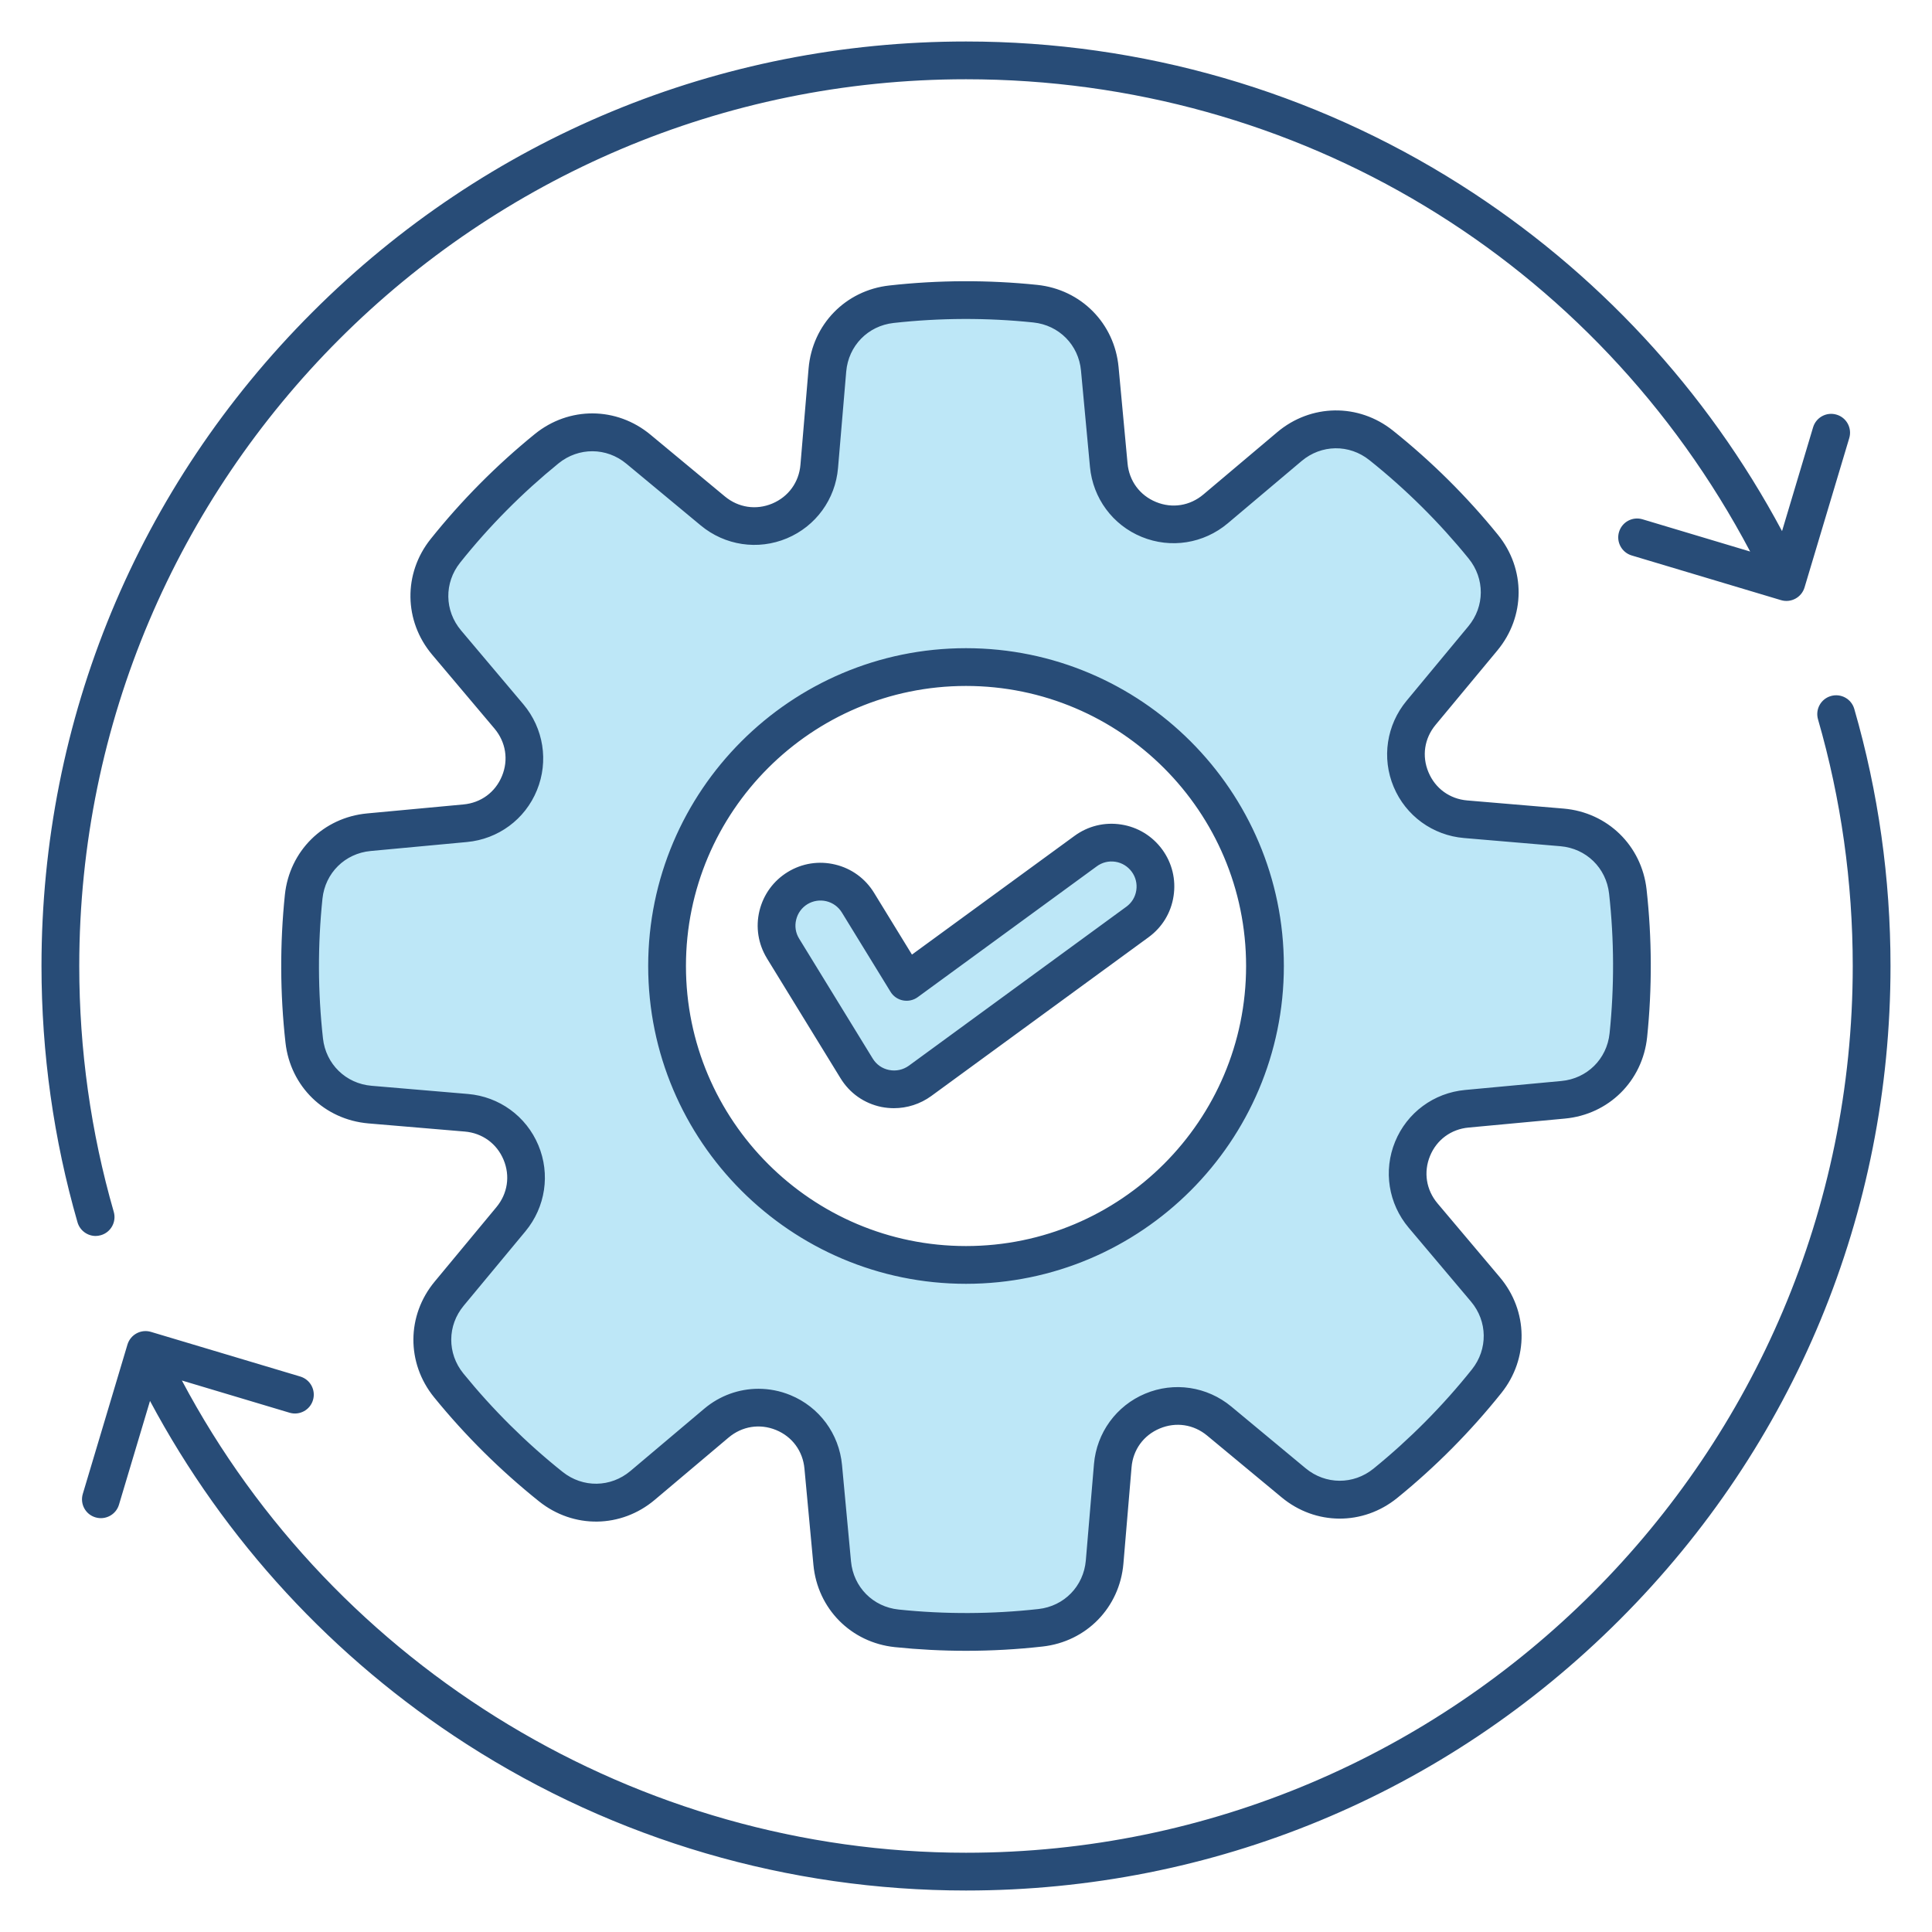
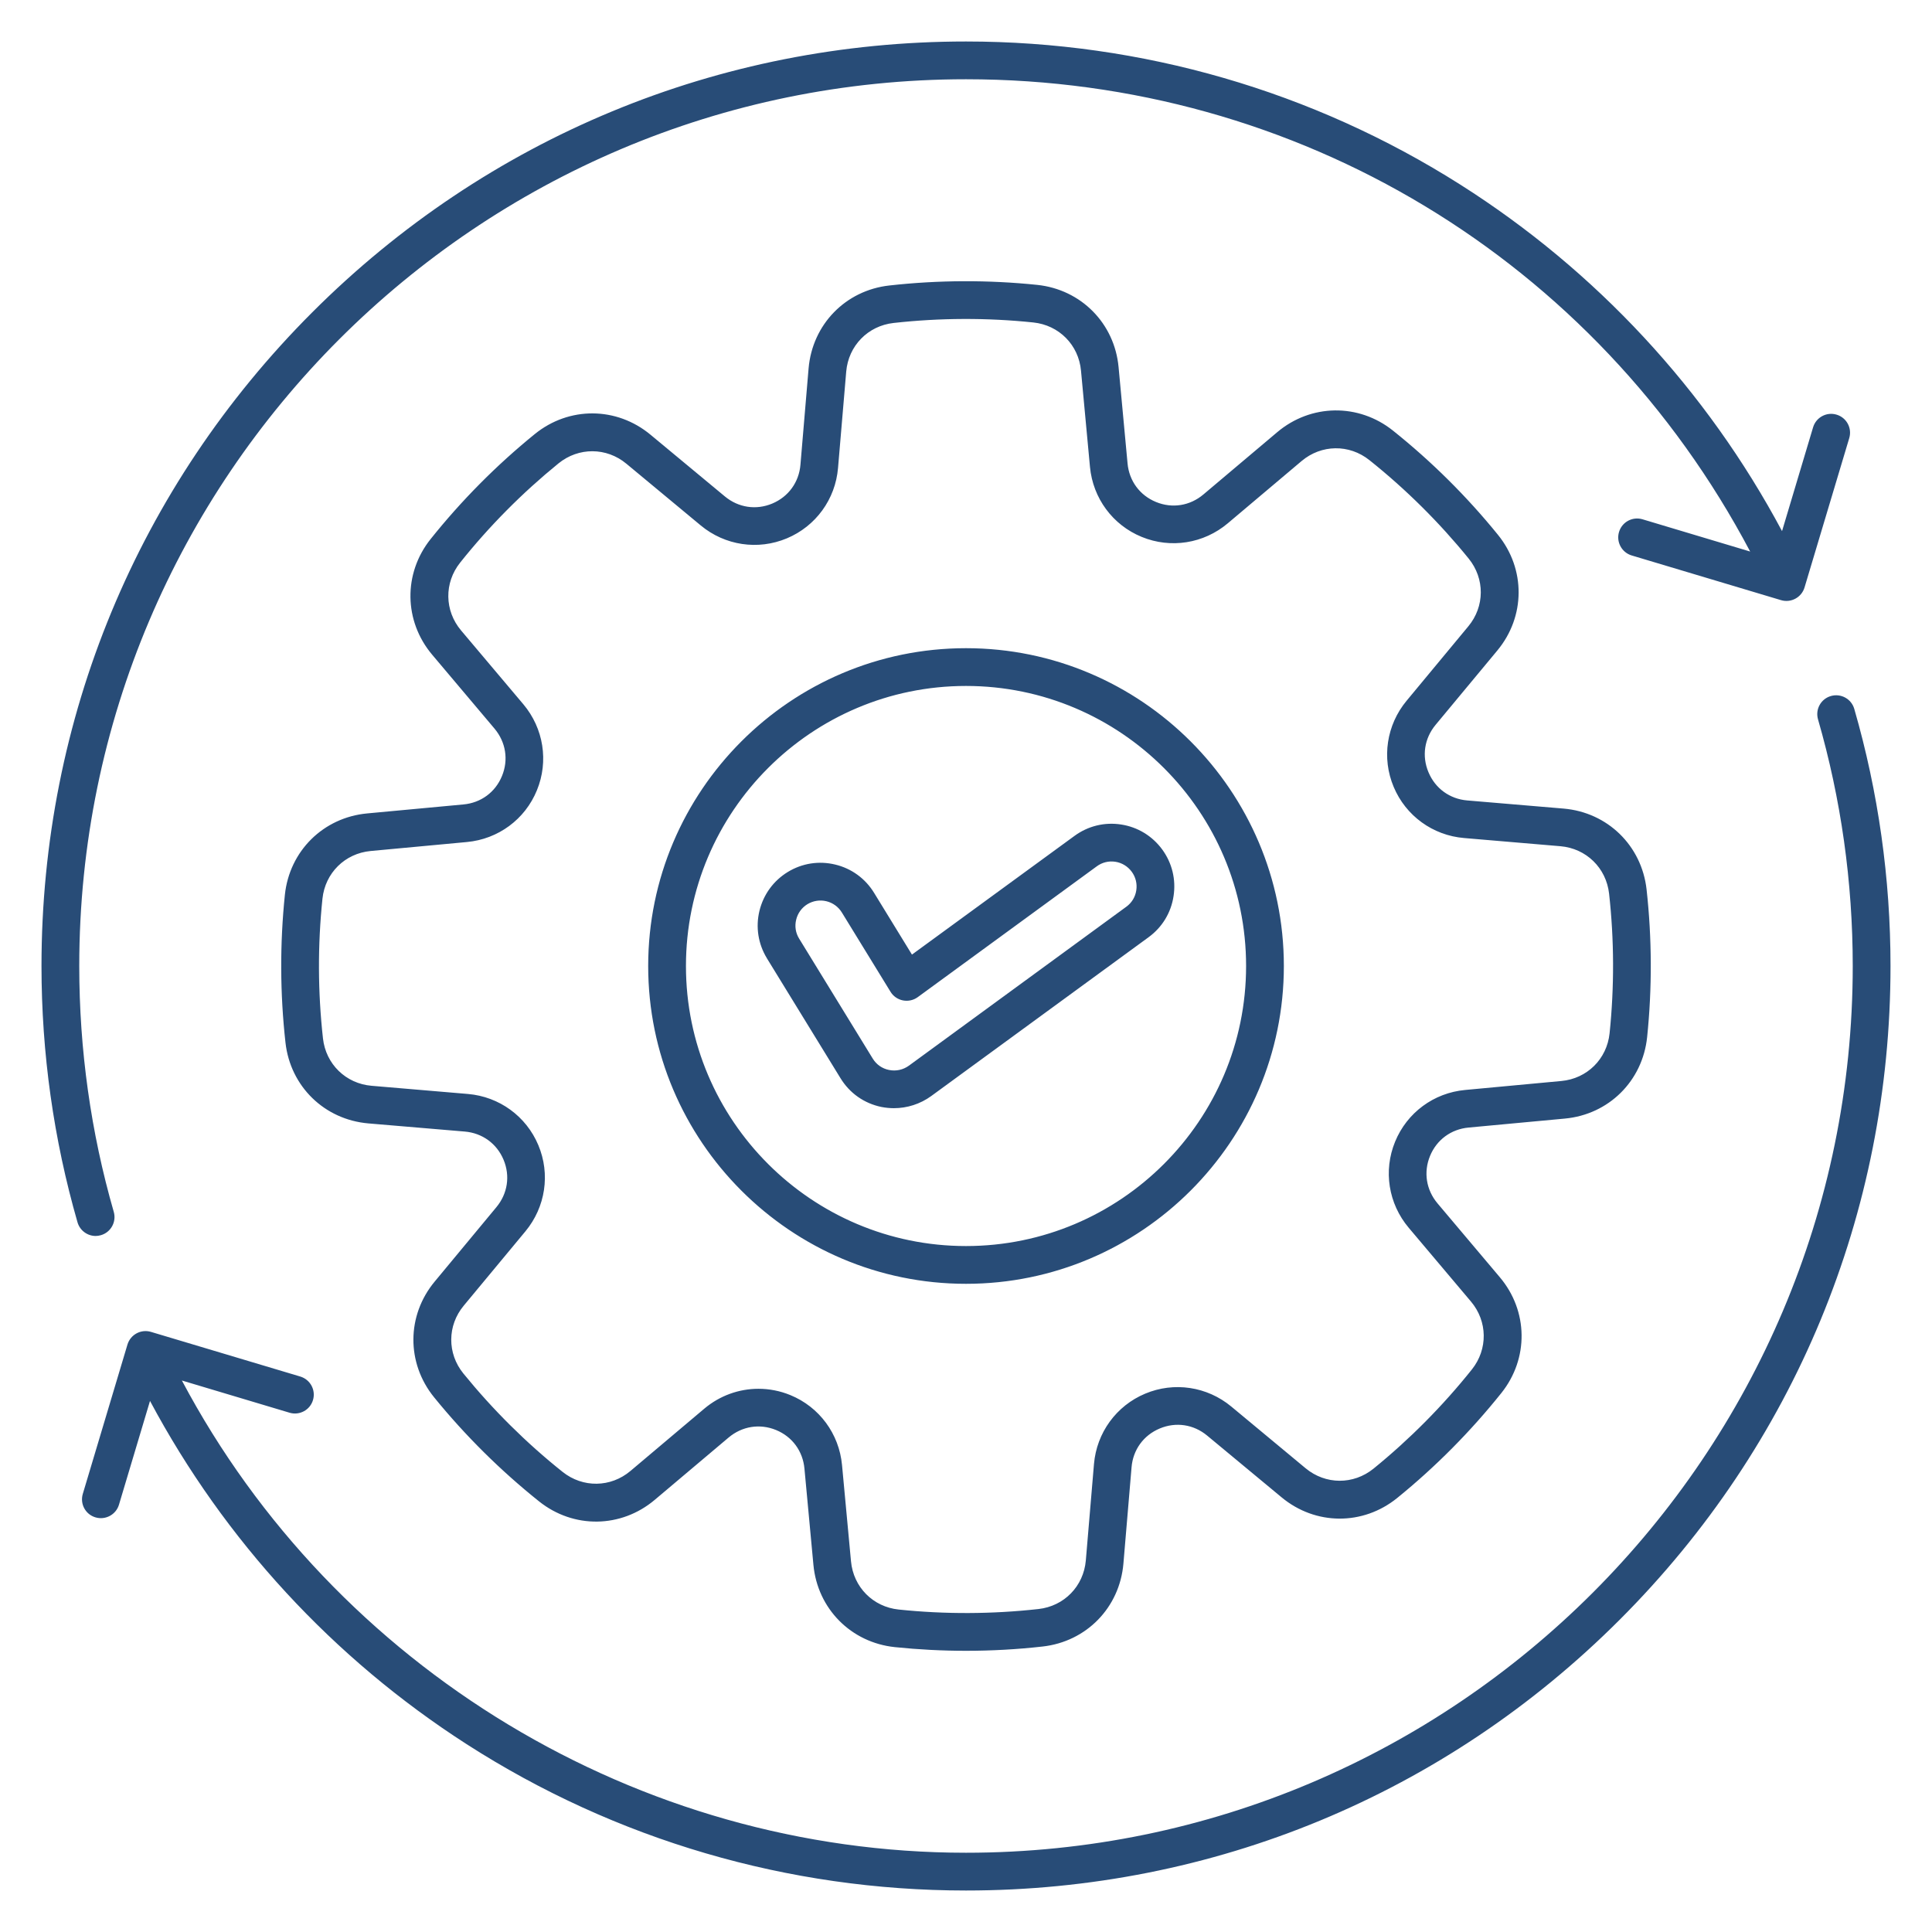
<svg xmlns="http://www.w3.org/2000/svg" width="42" height="42" viewBox="0 0 42 42" fill="none">
-   <path fill-rule="evenodd" clip-rule="evenodd" d="M17.232 20.491C17.134 20.33 17.104 20.139 17.149 19.955C17.194 19.771 17.306 19.614 17.469 19.516C17.63 19.418 17.82 19.389 18.004 19.433C18.188 19.477 18.344 19.591 18.443 19.753L19.5 21.475C19.536 21.533 19.595 21.574 19.662 21.587C19.729 21.601 19.8 21.585 19.855 21.545L23.746 18.701C23.898 18.59 24.086 18.544 24.273 18.573C24.46 18.601 24.624 18.702 24.736 18.854C24.848 19.007 24.894 19.194 24.865 19.381C24.837 19.568 24.736 19.733 24.584 19.844L19.857 23.297C19.694 23.416 19.491 23.46 19.293 23.421C19.099 23.381 18.934 23.265 18.83 23.096L17.232 20.491ZM21 14.255C17.281 14.255 14.255 17.281 14.255 21C14.255 24.719 17.281 27.745 21 27.745C24.718 27.745 27.745 24.719 27.745 21C27.745 17.281 24.718 14.255 21 14.255ZM30.48 24.883C30.715 24.308 31.247 23.915 31.865 23.858L33.957 23.664C34.594 23.605 35.088 23.117 35.154 22.48C35.26 21.459 35.255 20.427 35.142 19.407C35.071 18.77 34.574 18.286 33.935 18.232L31.841 18.054C31.223 18.002 30.687 17.615 30.448 17.042C30.208 16.471 30.309 15.815 30.703 15.338L32.045 13.721C32.453 13.228 32.457 12.535 32.054 12.038C31.407 11.242 30.673 10.514 29.872 9.874C29.371 9.475 28.678 9.484 28.188 9.896L26.583 11.251C26.11 11.649 25.454 11.754 24.882 11.52C24.307 11.284 23.915 10.754 23.857 10.135L23.663 8.042C23.604 7.405 23.116 6.912 22.48 6.846C21.459 6.74 20.427 6.745 19.407 6.858C18.771 6.928 18.286 7.425 18.232 8.064L18.054 10.159C18.002 10.777 17.615 11.312 17.042 11.552C16.471 11.791 15.815 11.692 15.338 11.296L13.721 9.955C13.228 9.546 12.535 9.543 12.038 9.946C11.242 10.593 10.514 11.327 9.874 12.129C9.475 12.629 9.484 13.323 9.896 13.812L11.251 15.417C11.649 15.889 11.754 16.546 11.52 17.118C11.284 17.693 10.754 18.085 10.135 18.143L8.042 18.337C7.405 18.396 6.912 18.885 6.846 19.521C6.74 20.541 6.745 21.574 6.858 22.593C6.928 23.229 7.425 23.714 8.064 23.768L10.159 23.946C10.777 23.998 11.312 24.385 11.552 24.959C11.791 25.53 11.691 26.186 11.296 26.663L9.955 28.279C9.547 28.771 9.543 29.465 9.946 29.962C10.594 30.759 11.327 31.487 12.128 32.127C12.629 32.526 13.322 32.516 13.812 32.104L15.417 30.749C15.717 30.496 16.095 30.356 16.488 30.356C16.705 30.356 16.918 30.398 17.118 30.48C17.693 30.716 18.085 31.247 18.142 31.866L18.337 33.958C18.395 34.595 18.884 35.088 19.52 35.154C20.541 35.26 21.573 35.255 22.593 35.142C23.23 35.072 23.714 34.575 23.768 33.936L23.945 31.842C23.997 31.223 24.385 30.688 24.958 30.448C25.529 30.209 26.186 30.309 26.662 30.703L28.278 32.045C28.77 32.455 29.465 32.458 29.962 32.055C30.759 31.408 31.486 30.674 32.126 29.872C32.525 29.372 32.516 28.677 32.104 28.188L30.749 26.583C30.35 26.111 30.245 25.456 30.48 24.883Z" fill="#BDE7F7" />
  <path fill-rule="evenodd" clip-rule="evenodd" d="M24.603 18.951C24.517 18.834 24.39 18.756 24.247 18.734C24.103 18.712 23.959 18.747 23.842 18.834L19.951 21.677C19.858 21.745 19.741 21.77 19.629 21.748C19.517 21.726 19.418 21.658 19.359 21.56L18.302 19.838C18.226 19.714 18.106 19.626 17.965 19.592C17.824 19.558 17.678 19.581 17.553 19.656C17.429 19.732 17.342 19.852 17.308 19.994C17.273 20.135 17.296 20.281 17.372 20.404L18.971 23.01C19.051 23.142 19.177 23.23 19.326 23.26C19.478 23.291 19.633 23.258 19.761 23.165L24.486 19.711C24.603 19.626 24.68 19.5 24.702 19.355C24.724 19.212 24.689 19.068 24.603 18.951ZM25.265 18.466C25.48 18.76 25.568 19.12 25.512 19.481C25.458 19.841 25.265 20.158 24.971 20.373L20.243 23.828C20.004 24.001 19.72 24.091 19.432 24.091C19.343 24.091 19.253 24.082 19.164 24.065C18.788 23.988 18.471 23.766 18.271 23.438L16.672 20.833C16.672 20.833 16.672 20.833 16.672 20.832C16.482 20.521 16.424 20.154 16.51 19.8C16.597 19.445 16.815 19.146 17.126 18.956C17.437 18.766 17.803 18.709 18.158 18.795C18.512 18.88 18.812 19.099 19.002 19.41L19.825 20.752L23.358 18.172C23.651 17.957 24.011 17.868 24.372 17.924C24.732 17.979 25.049 18.172 25.265 18.466ZM27.089 21C27.089 24.358 24.358 27.088 21 27.088C17.643 27.088 14.912 24.358 14.912 21C14.912 17.642 17.643 14.912 21 14.912C24.358 14.912 27.089 17.642 27.089 21ZM27.91 21C27.91 24.809 24.809 27.909 21 27.909C17.191 27.909 14.091 24.809 14.091 21C14.091 17.191 17.191 14.091 21 14.091C24.809 14.091 27.91 17.191 27.91 21ZM30.328 24.82C30.069 25.451 30.183 26.167 30.624 26.69L31.978 28.295C32.34 28.724 32.348 29.331 31.998 29.77C31.366 30.562 30.645 31.288 29.859 31.927C29.422 32.281 28.816 32.278 28.383 31.919L26.767 30.577C26.241 30.141 25.523 30.033 24.895 30.297C24.267 30.56 23.84 31.147 23.782 31.828L23.605 33.922C23.557 34.483 23.134 34.917 22.575 34.979C21.567 35.091 20.545 35.095 19.537 34.99C18.979 34.933 18.552 34.502 18.5 33.942L18.305 31.85C18.242 31.169 17.811 30.586 17.181 30.328C16.957 30.236 16.722 30.191 16.488 30.191C16.065 30.191 15.648 30.339 15.311 30.623L13.706 31.977C13.276 32.34 12.67 32.348 12.231 31.998C11.438 31.366 10.713 30.645 10.073 29.858C9.719 29.422 9.722 28.815 10.082 28.383L11.423 26.767C11.859 26.24 11.967 25.523 11.703 24.895C11.44 24.267 10.854 23.84 10.173 23.782L8.078 23.604C7.518 23.557 7.083 23.133 7.021 22.574C6.909 21.567 6.905 20.545 7.01 19.537C7.068 18.979 7.498 18.552 8.058 18.5L10.15 18.305C10.831 18.242 11.415 17.811 11.672 17.18C11.931 16.55 11.817 15.833 11.377 15.31L10.023 13.705C9.661 13.276 9.653 12.67 10.003 12.231C10.635 11.438 11.355 10.713 12.142 10.073C12.579 9.719 13.185 9.722 13.617 10.081L15.234 11.423C15.76 11.859 16.477 11.967 17.106 11.703C17.734 11.44 18.161 10.854 18.218 10.173L18.396 8.078C18.444 7.518 18.867 7.083 19.426 7.021C20.434 6.909 21.455 6.905 22.463 7.01C23.022 7.068 23.449 7.498 23.5 8.058L23.695 10.15C23.759 10.831 24.189 11.414 24.82 11.672C25.451 11.931 26.167 11.817 26.69 11.377L28.295 10.023C28.725 9.66 29.331 9.652 29.77 10.003C30.562 10.635 31.288 11.355 31.927 12.142C32.282 12.579 32.279 13.185 31.919 13.617L30.578 15.234C30.142 15.76 30.033 16.477 30.297 17.106C30.56 17.734 31.147 18.161 31.828 18.218L33.922 18.396C34.483 18.444 34.917 18.867 34.98 19.426C35.092 20.434 35.095 21.456 34.991 22.463C34.933 23.022 34.502 23.449 33.942 23.5L31.85 23.695C31.169 23.758 30.586 24.189 30.328 24.82ZM31.087 25.131C30.943 25.483 31.004 25.868 31.251 26.161L32.605 27.766C33.223 28.498 33.237 29.533 32.639 30.282C31.969 31.12 31.208 31.888 30.375 32.564C29.631 33.168 28.597 33.163 27.86 32.55L26.243 31.209C25.948 30.964 25.563 30.907 25.212 31.054C24.86 31.201 24.631 31.516 24.599 31.897L24.422 33.992C24.34 34.947 23.618 35.688 22.665 35.794C22.114 35.856 21.558 35.887 21.002 35.887C20.484 35.887 19.966 35.86 19.452 35.807C18.5 35.707 17.772 34.972 17.683 34.018L17.488 31.926C17.453 31.545 17.222 31.231 16.87 31.087C16.517 30.943 16.132 31.004 15.839 31.251L14.234 32.605C13.502 33.223 12.468 33.237 11.719 32.639C10.881 31.969 10.113 31.208 9.436 30.375C8.832 29.631 8.838 28.596 9.45 27.86L10.791 26.243C11.036 25.948 11.094 25.563 10.947 25.212C10.8 24.86 10.484 24.631 10.103 24.599L8.009 24.422C7.053 24.34 6.312 23.618 6.206 22.665C6.087 21.599 6.083 20.518 6.193 19.452C6.293 18.5 7.028 17.772 7.982 17.683L10.074 17.488C10.456 17.453 10.769 17.222 10.913 16.869C11.058 16.517 10.996 16.132 10.75 15.839L9.396 14.234C8.778 13.502 8.764 12.467 9.361 11.719C10.031 10.881 10.792 10.113 11.626 9.436C12.37 8.832 13.404 8.838 14.141 9.45L15.757 10.791C16.052 11.036 16.437 11.094 16.788 10.947C17.14 10.799 17.369 10.484 17.401 10.103L17.578 8.009C17.66 7.053 18.382 6.311 19.335 6.206C20.401 6.087 21.482 6.083 22.548 6.193C23.501 6.293 24.229 7.028 24.317 7.982L24.512 10.074C24.547 10.456 24.779 10.769 25.131 10.913C25.483 11.058 25.869 10.996 26.161 10.749L27.766 9.395C28.498 8.778 29.533 8.763 30.282 9.361C31.12 10.031 31.888 10.792 32.564 11.626C33.168 12.369 33.163 13.404 32.551 14.141L31.209 15.757C30.964 16.052 30.906 16.437 31.054 16.788C31.201 17.14 31.516 17.369 31.897 17.401L33.992 17.578C34.947 17.66 35.688 18.382 35.795 19.335C35.913 20.401 35.917 21.482 35.807 22.548C35.707 23.501 34.972 24.229 34.018 24.317L31.926 24.512C31.545 24.547 31.231 24.778 31.087 25.131ZM2.079 26.869C1.901 26.869 1.737 26.751 1.685 26.572C1.166 24.768 0.902 22.894 0.902 21C0.902 15.632 2.993 10.585 6.789 6.789C10.585 2.993 15.632 0.902 21 0.902C24.821 0.902 28.539 1.979 31.75 4.016C34.697 5.885 37.103 8.48 38.74 11.546L39.415 9.289C39.48 9.072 39.709 8.949 39.925 9.014C40.143 9.078 40.266 9.307 40.201 9.524L39.229 12.771C39.164 12.988 38.935 13.111 38.719 13.047L35.471 12.075C35.255 12.01 35.131 11.781 35.196 11.565C35.261 11.347 35.489 11.224 35.707 11.289L38.047 11.99C34.693 5.643 28.21 1.723 21 1.723C10.37 1.723 1.723 10.37 1.723 21C1.723 22.817 1.975 24.615 2.473 26.344C2.536 26.562 2.41 26.79 2.193 26.852C2.155 26.863 2.116 26.869 2.079 26.869ZM41.098 21C41.098 26.368 39.008 31.416 35.211 35.211C31.416 39.008 26.369 41.098 21 41.098C17.136 41.098 13.383 39.998 10.146 37.918C7.243 36.052 4.878 33.483 3.261 30.455L2.586 32.712C2.521 32.928 2.292 33.051 2.075 32.986C1.858 32.922 1.735 32.694 1.8 32.476L2.771 29.229C2.837 29.012 3.065 28.889 3.282 28.954L6.529 29.925C6.746 29.991 6.869 30.219 6.804 30.436C6.74 30.653 6.511 30.776 6.294 30.711L3.954 30.011C7.275 36.273 13.88 40.277 21 40.277C31.63 40.277 40.277 31.63 40.277 21C40.277 19.176 40.023 17.373 39.522 15.638C39.459 15.42 39.585 15.193 39.802 15.131C40.02 15.068 40.247 15.193 40.31 15.41C40.833 17.219 41.098 19.099 41.098 21Z" fill="#284C77" />
</svg>